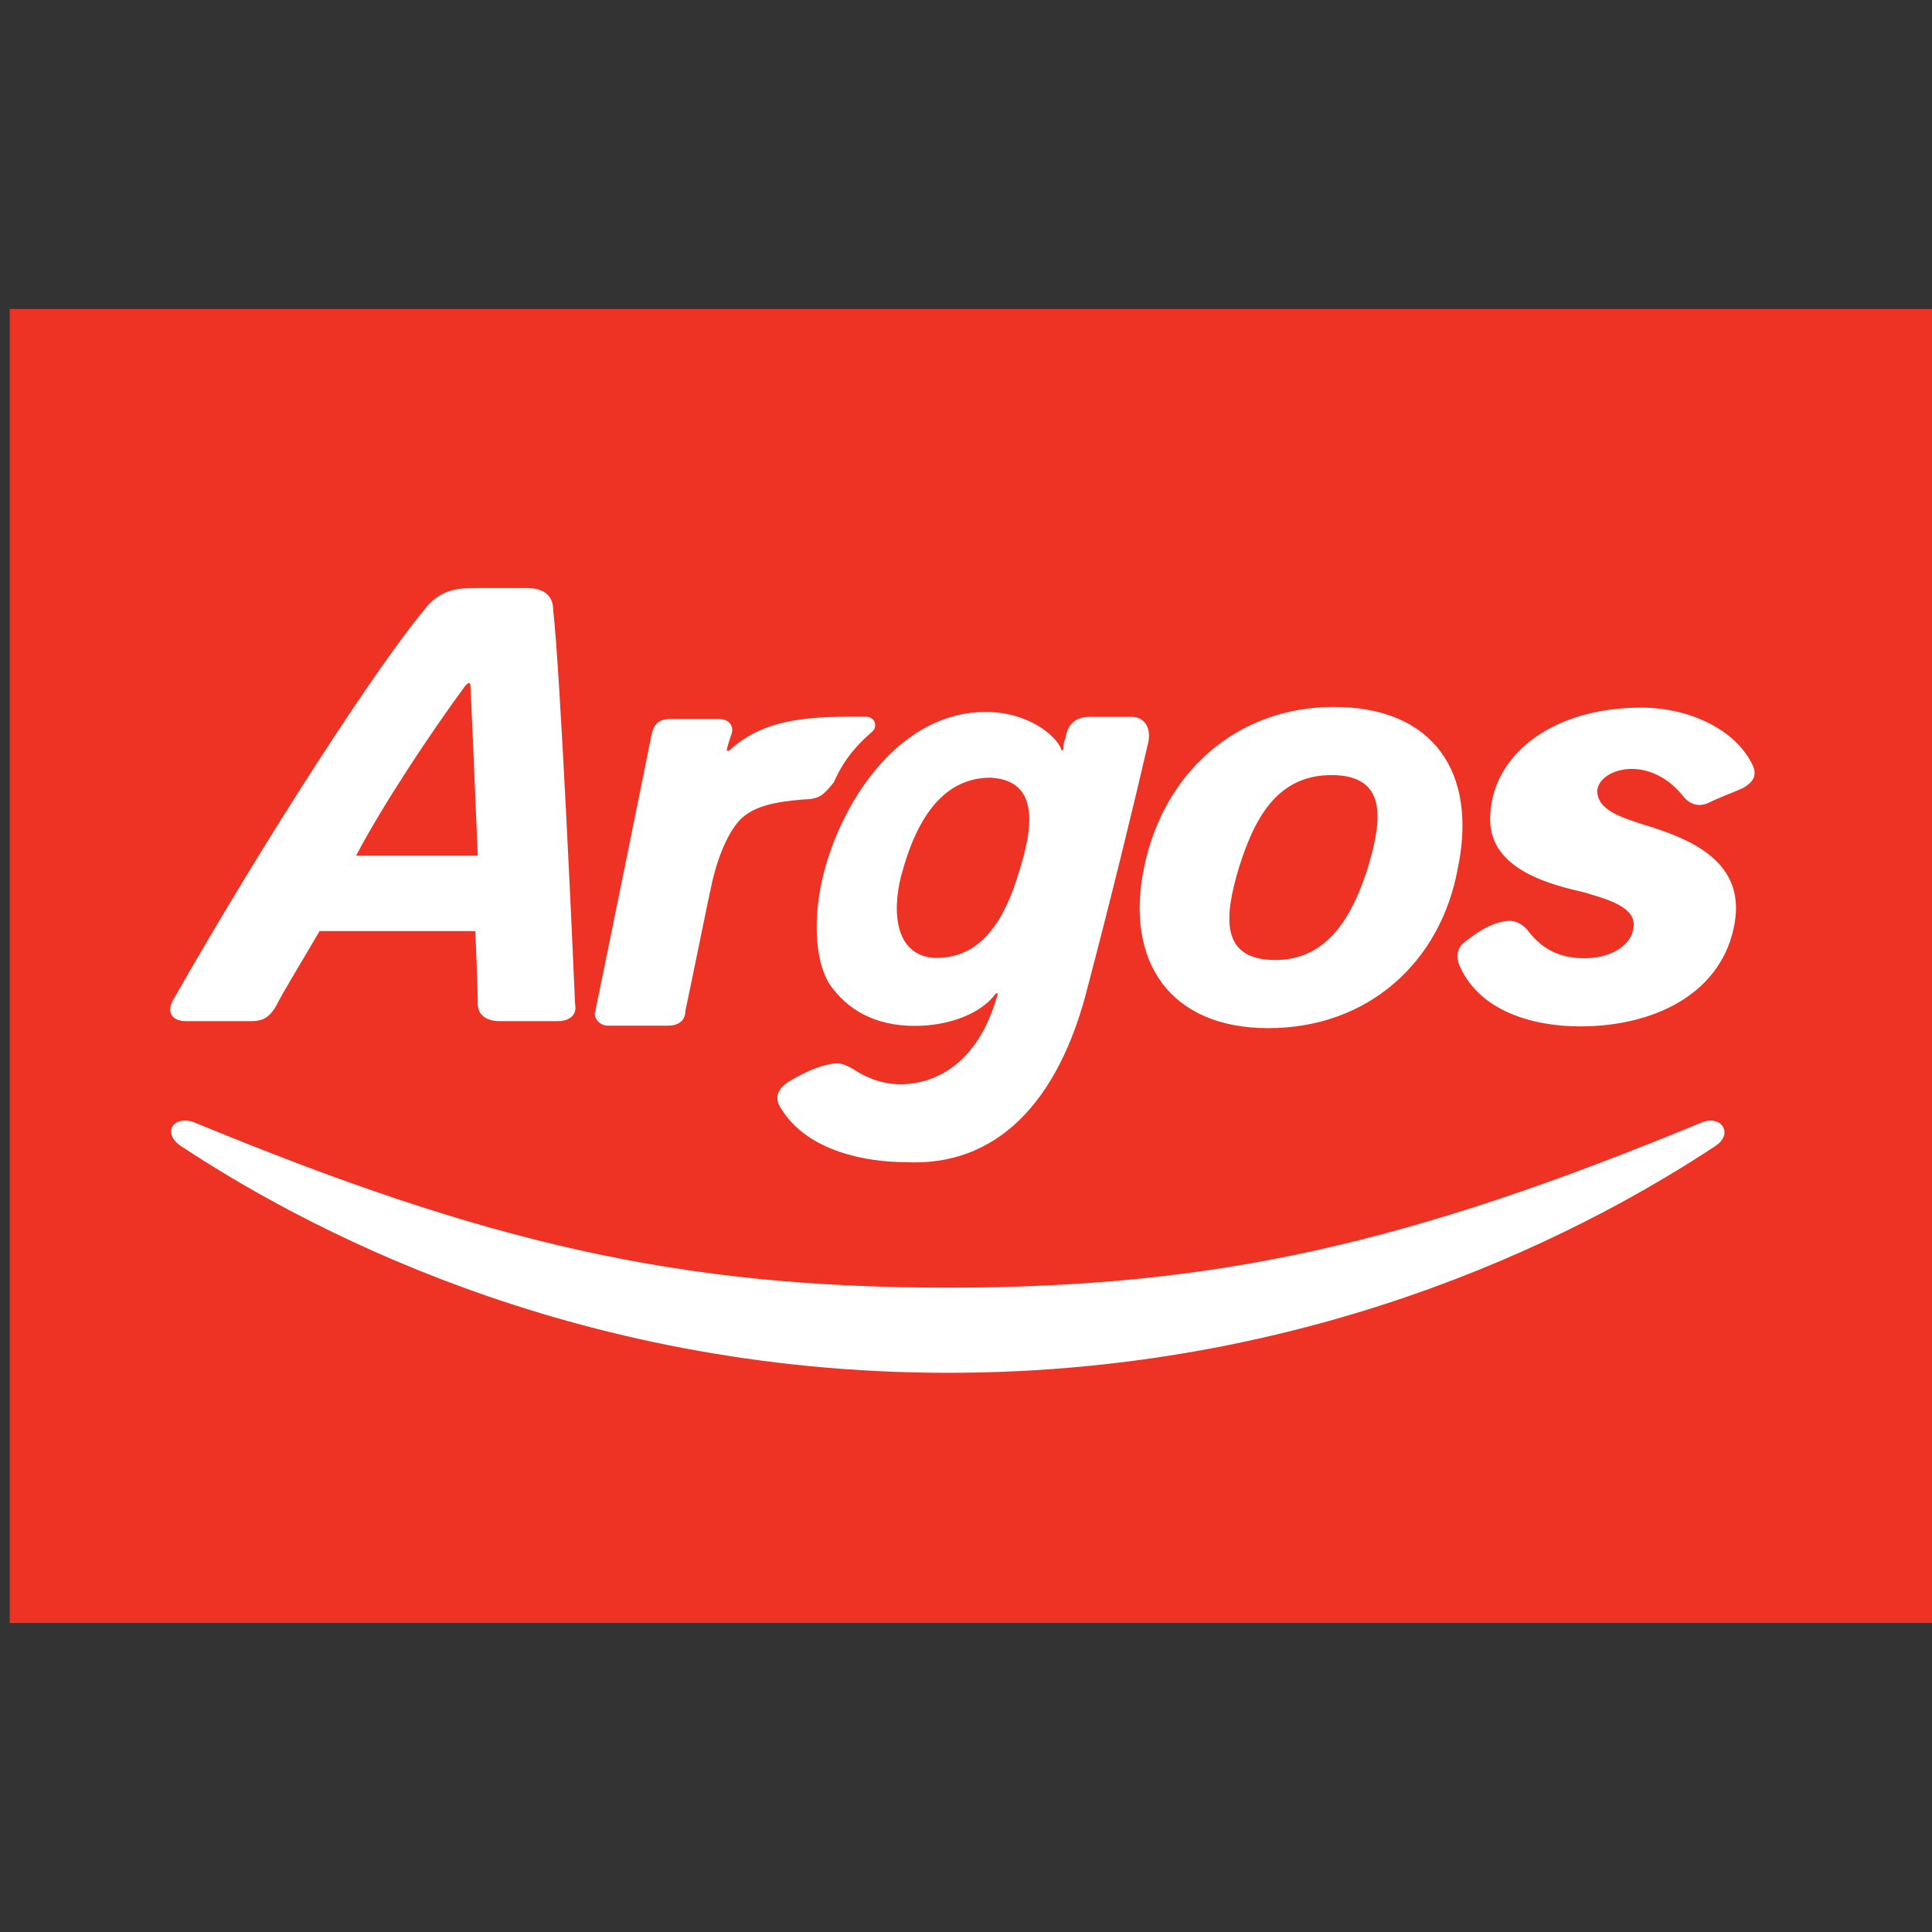
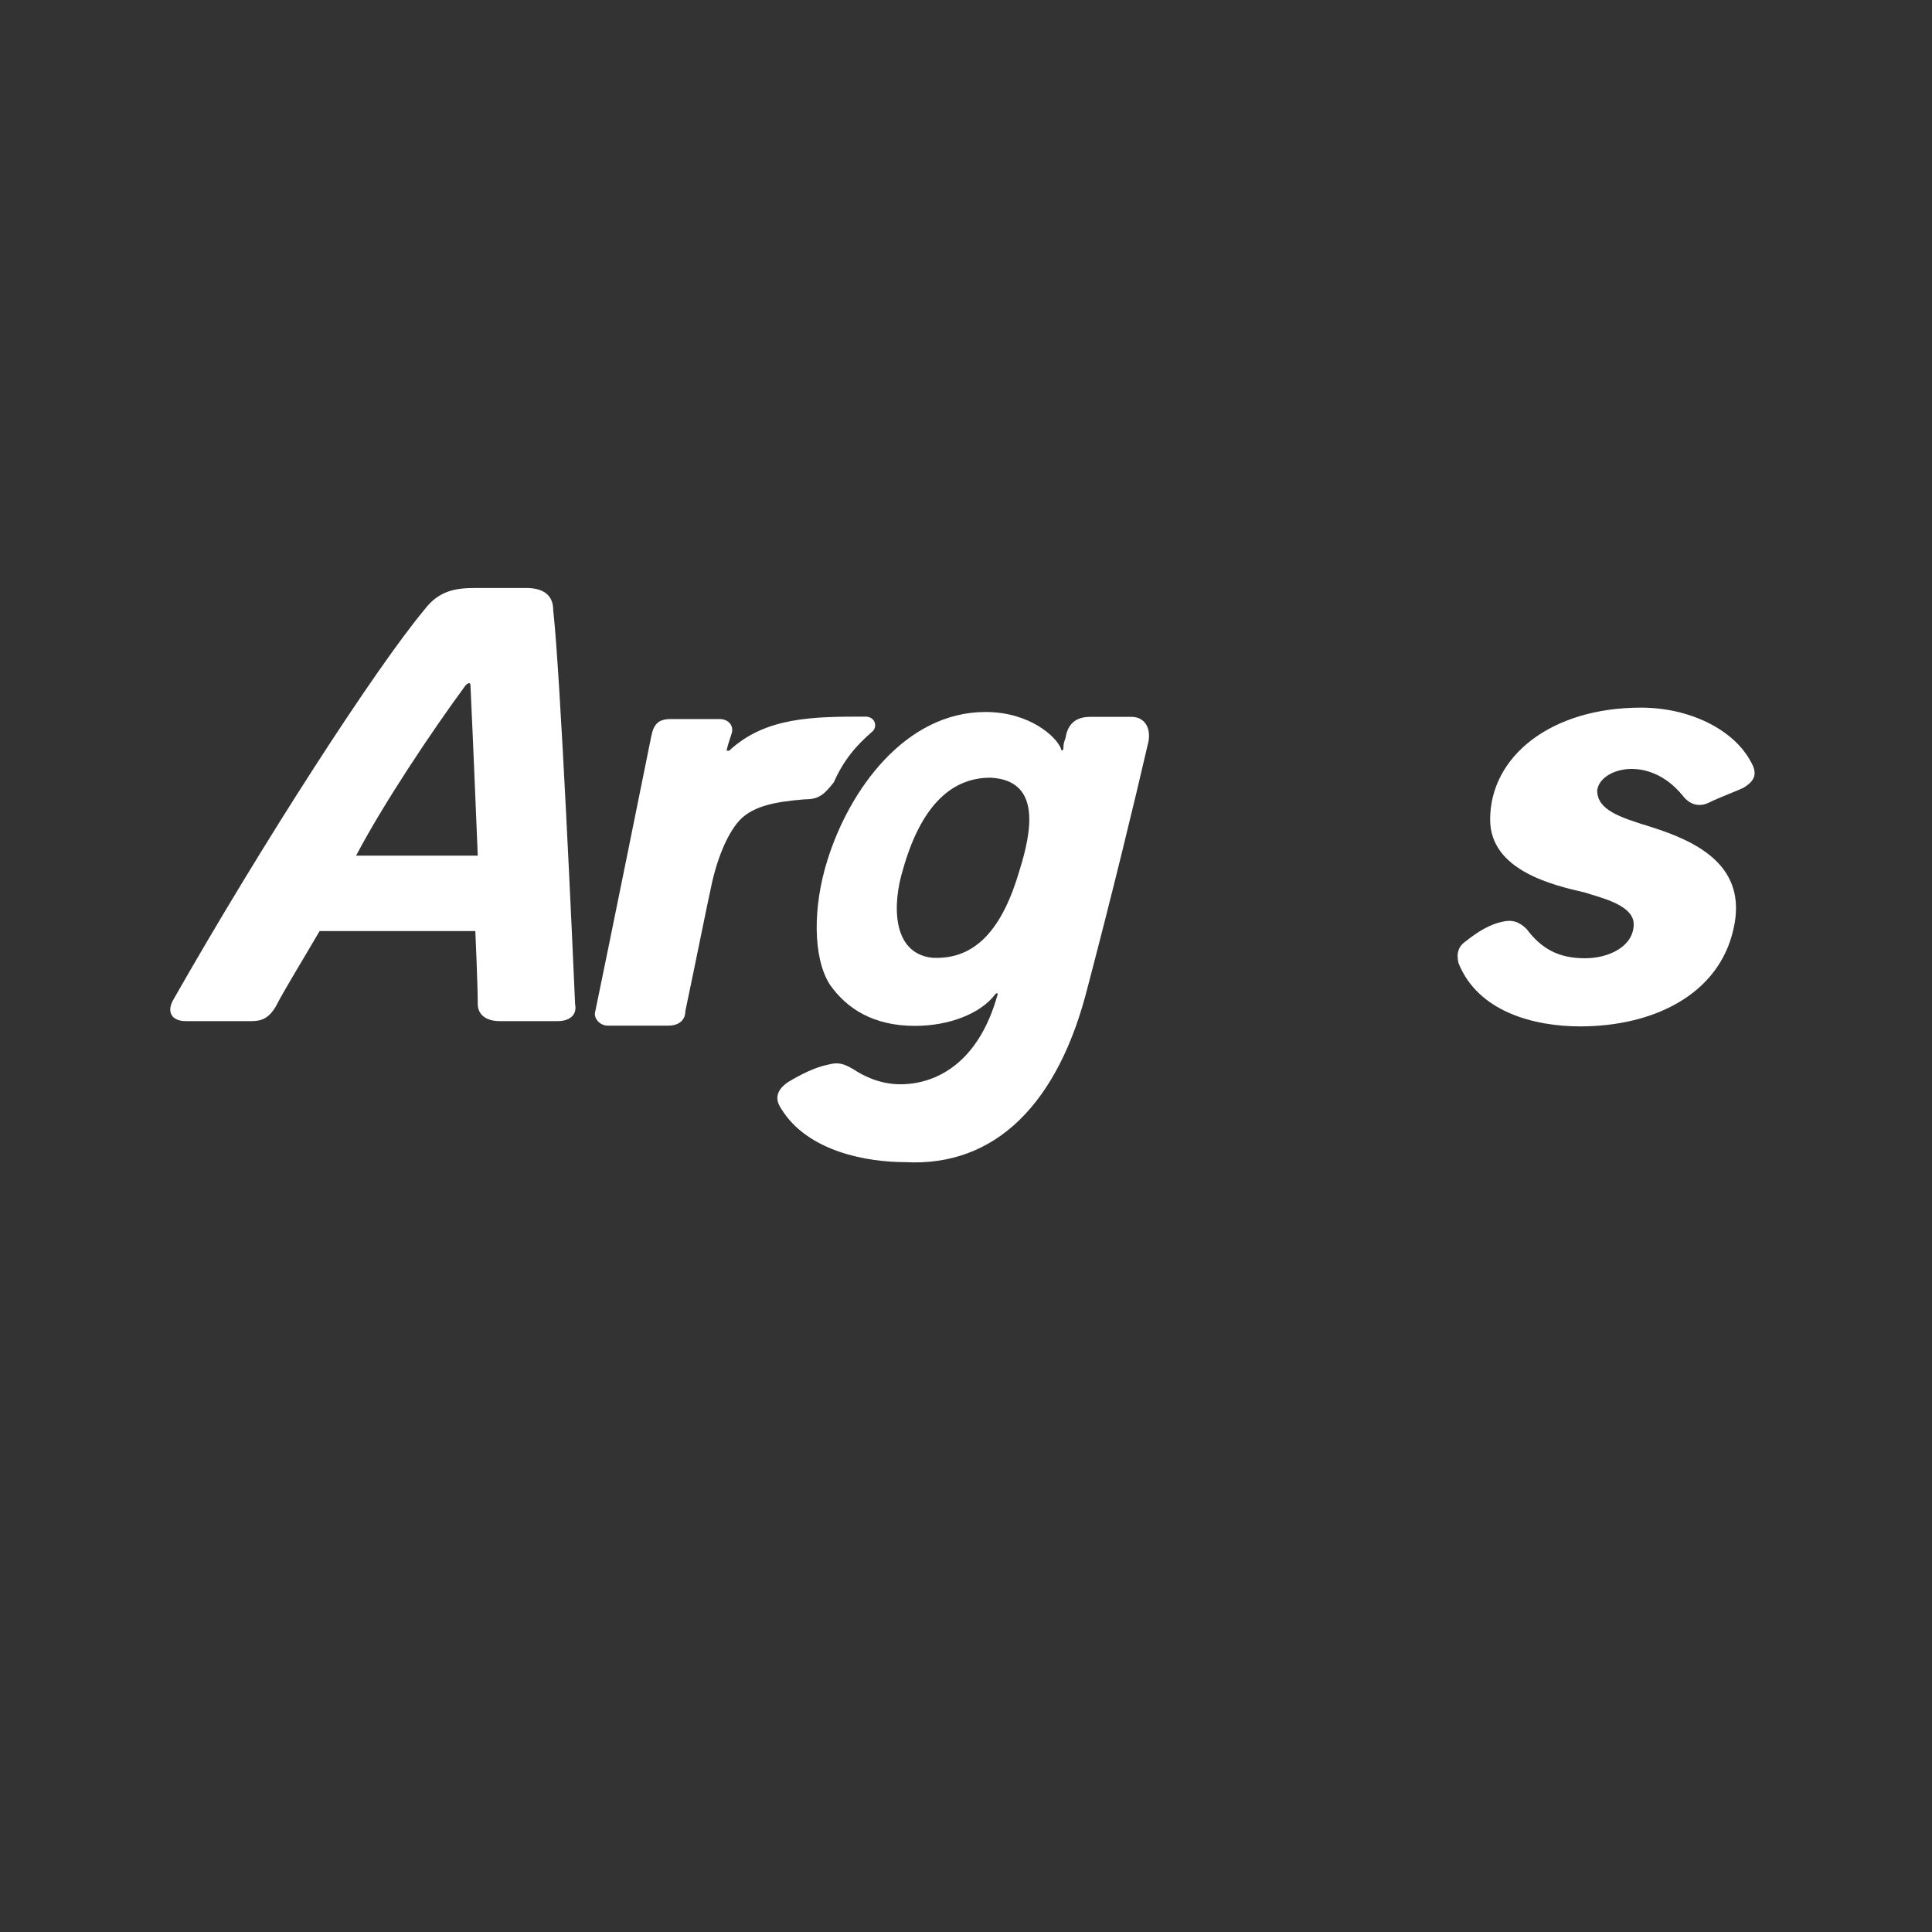
<svg xmlns="http://www.w3.org/2000/svg" version="1.1" id="Layer_1" x="0px" y="0px" viewBox="0 0 79.4 79.4" style="enable-background:new 0 0 79.4 79.4;" xml:space="preserve">
  <rect x="0" y="0" width="79.4" height="79.4" fill="#333333" stroke="none" />
  <style type="text/css">
	.st0{fill:#EE3224;}
	.st1{fill:#FFFFFF;}
</style>
  <g>
-     <path id="path2922" class="st0" d="M79.4,66.7v-54h-79v54H79.4z" />
    <g id="g2924" transform="translate(549.565,563.119)">
-       <path id="path2926" class="st1" d="M-510.6-506.7c15.7,0,26.8-6.2,31.5-9.3c0.8-0.5,0.3-1.3-0.5-1c-12.1,5-20,6.8-31,6.8    c-11,0-18.9-1.8-31-6.8c-0.9-0.3-1.3,0.5-0.5,1C-537.4-512.9-526.3-506.7-510.6-506.7" />
-     </g>
+       </g>
    <g id="g2928" transform="translate(573.241,539.982)">
      <path id="path2930" class="st1" d="M-512-506.3c0,2.1,2.6,2.7,3.9,3c0.6,0.2,2,0.5,2,1.3c0,0.9-1,1.4-2,1.4    c-1.1,0-1.8-0.4-2.4-1.2c-0.3-0.3-0.6-0.4-1-0.3c-0.5,0.1-1,0.4-1.5,0.8c-0.3,0.2-0.4,0.5-0.3,0.9c0.8,2,3.1,2.6,5,2.6    c3,0,5.7-1.3,6.3-4c0.6-2.6-1.5-3.6-3.4-4.2c-1.3-0.4-2.2-0.7-2.2-1.5c0.1-0.9,2.1-1.5,3.5,0.2c0.3,0.4,0.7,0.5,1.1,0.3    c0.4-0.2,1.2-0.5,1.4-0.6c0.5-0.3,0.6-0.6,0.3-1.1c-0.7-1.3-2.5-2.2-4.5-2.2C-509.5-510.9-512-508.9-512-506.3" />
    </g>
    <g id="g2932" transform="translate(578.935,583.565)">
      <path id="path2934" class="st1" d="M-559.6-555.4c0.1,2.1,0.3,7,0.3,7h-5c1.1-2.1,3.1-5.1,4.5-7    C-559.6-555.6-559.6-555.4-559.6-555.4 M-559.4-559.4c-0.8,0-1.5,0.1-2.1,0.9c-2,2.4-6.6,9.5-10.3,16c-0.3,0.5-0.1,0.9,0.5,0.9    c0.6,0,2.4,0,2.7,0c0.4,0,0.7-0.1,1-0.6c0.3-0.6,1.1-1.9,1.8-3.1h6.4c0,0,0.1,2.2,0.1,3c0,0.4,0.3,0.7,0.9,0.7s2,0,2.4,0    s0.8-0.2,0.7-0.7c-0.1-2.3-0.6-13.5-0.9-16.2c0-0.6-0.4-0.9-1.1-0.9C-558-559.4-558.8-559.4-559.4-559.4" />
    </g>
    <g id="g2936" transform="translate(567.218,549.154)">
-       <path id="path2938" class="st1" d="M-514.8-509.7c2.2,0,3.2-1.9,3.8-3.8c0.6-2,0.8-3.8-1.5-3.8s-3.2,1.9-3.8,3.8    C-516.9-511.5-517.1-509.7-514.8-509.7z M-515.1-506.9c-4,0-5.9-2.7-5.1-6.6c0.8-3.9,3.8-6.6,7.8-6.6c4.1,0,5.9,2.7,5.1,6.6    C-508-509.6-511-506.9-515.1-506.9" />
-     </g>
+       </g>
    <g id="g2940" transform="translate(566.102,557.161)">
      <path id="path2942" class="st1" d="M-521.4-516.6c1-3.8,1.9-7.5,2.5-10.1c0.1-0.6-0.2-1-0.7-1c-0.3,0-1.4,0-1.7,0    c-0.6,0-0.9,0.3-1,0.8c0,0.1-0.1,0.2-0.1,0.5c0,0.1-0.1,0.1-0.1,0c-0.2-0.5-1.3-1.5-3.1-1.5c-3.3,0-5.6,3.2-6.5,6.1    c-0.6,1.9-0.6,4,0.1,5.1c0.7,1,1.8,1.7,3.5,1.7c1.4,0,2.7-0.5,3.3-1.3c0.1-0.1,0.1,0,0.1,0c-0.8,2.9-2.6,3.7-4,3.7    c-0.9,0-1.6-0.4-1.9-0.6c-0.5-0.3-0.7-0.3-1.1-0.2c-0.5,0.1-1.1,0.4-1.6,0.7c-0.6,0.4-0.5,0.8-0.3,1.1c1.1,1.8,3.6,2.2,5.1,2.2    C-525.2-509.2-522.6-511.8-521.4-516.6z M-529-521.4c0.7-2.5,1.9-3.8,3.6-3.8c2.1,0.1,1.7,2.2,1.2,3.8c-0.7,2.4-1.8,3.7-3.6,3.6    C-529.5-518-529.4-520.1-529-521.4" />
    </g>
    <g id="g2944" transform="translate(577.067,566.351)">
      <path id="path2946" class="st1" d="M-541.2-536.3c0.2-0.2,0.1-0.6-0.3-0.6c-2.1,0-4.1,0-5.6,1.4c0,0-0.1,0-0.1,0    c0-0.1,0.1-0.4,0.2-0.7c0.1-0.3-0.1-0.6-0.5-0.6c-0.6,0-1.3,0-2,0c-0.5,0-0.7,0.2-0.8,0.7c-0.2,1-1.8,8.9-2.3,11.3    c-0.1,0.3,0.2,0.6,0.5,0.6c0.3,0,2.2,0,2.5,0c0.4,0,0.7-0.2,0.7-0.6c0.4-1.9,0.9-4.4,1.1-5.3c0.3-1.3,0.8-2.3,1.3-2.7    c0.5-0.4,1.2-0.6,2.5-0.7c0.6,0,0.8-0.2,1.2-0.7C-542.4-535.1-541.9-535.7-541.2-536.3" />
    </g>
  </g>
</svg>